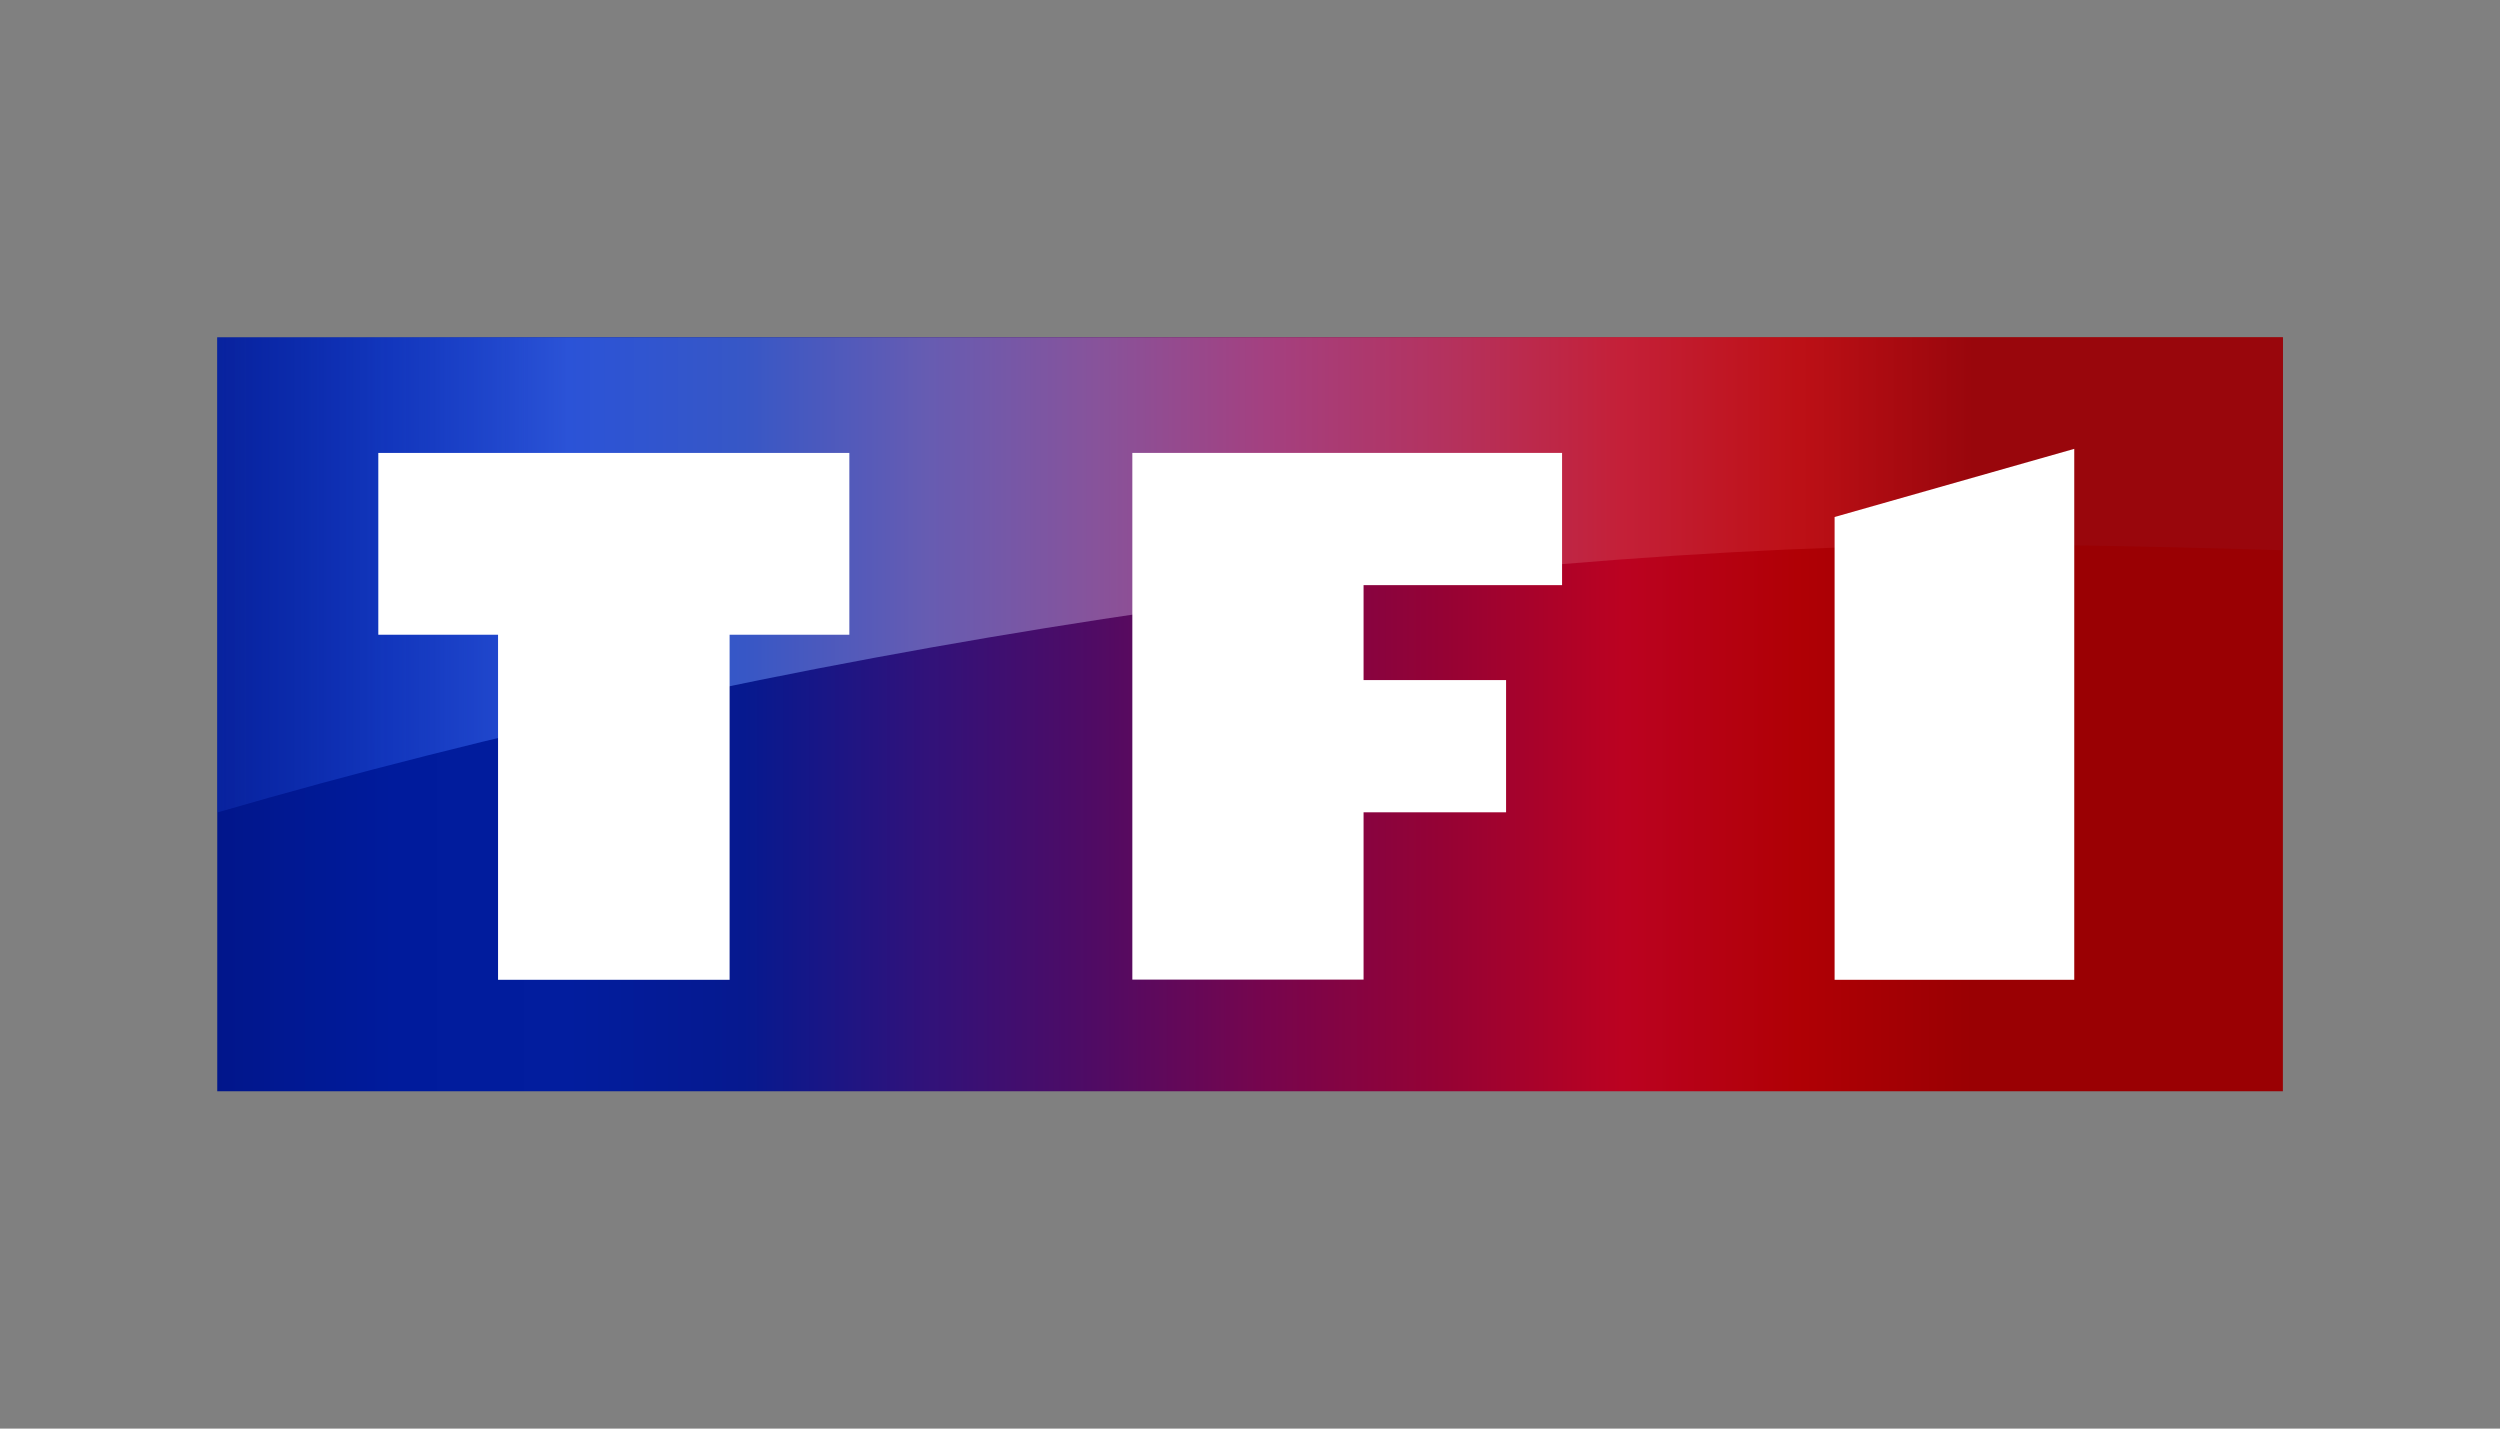
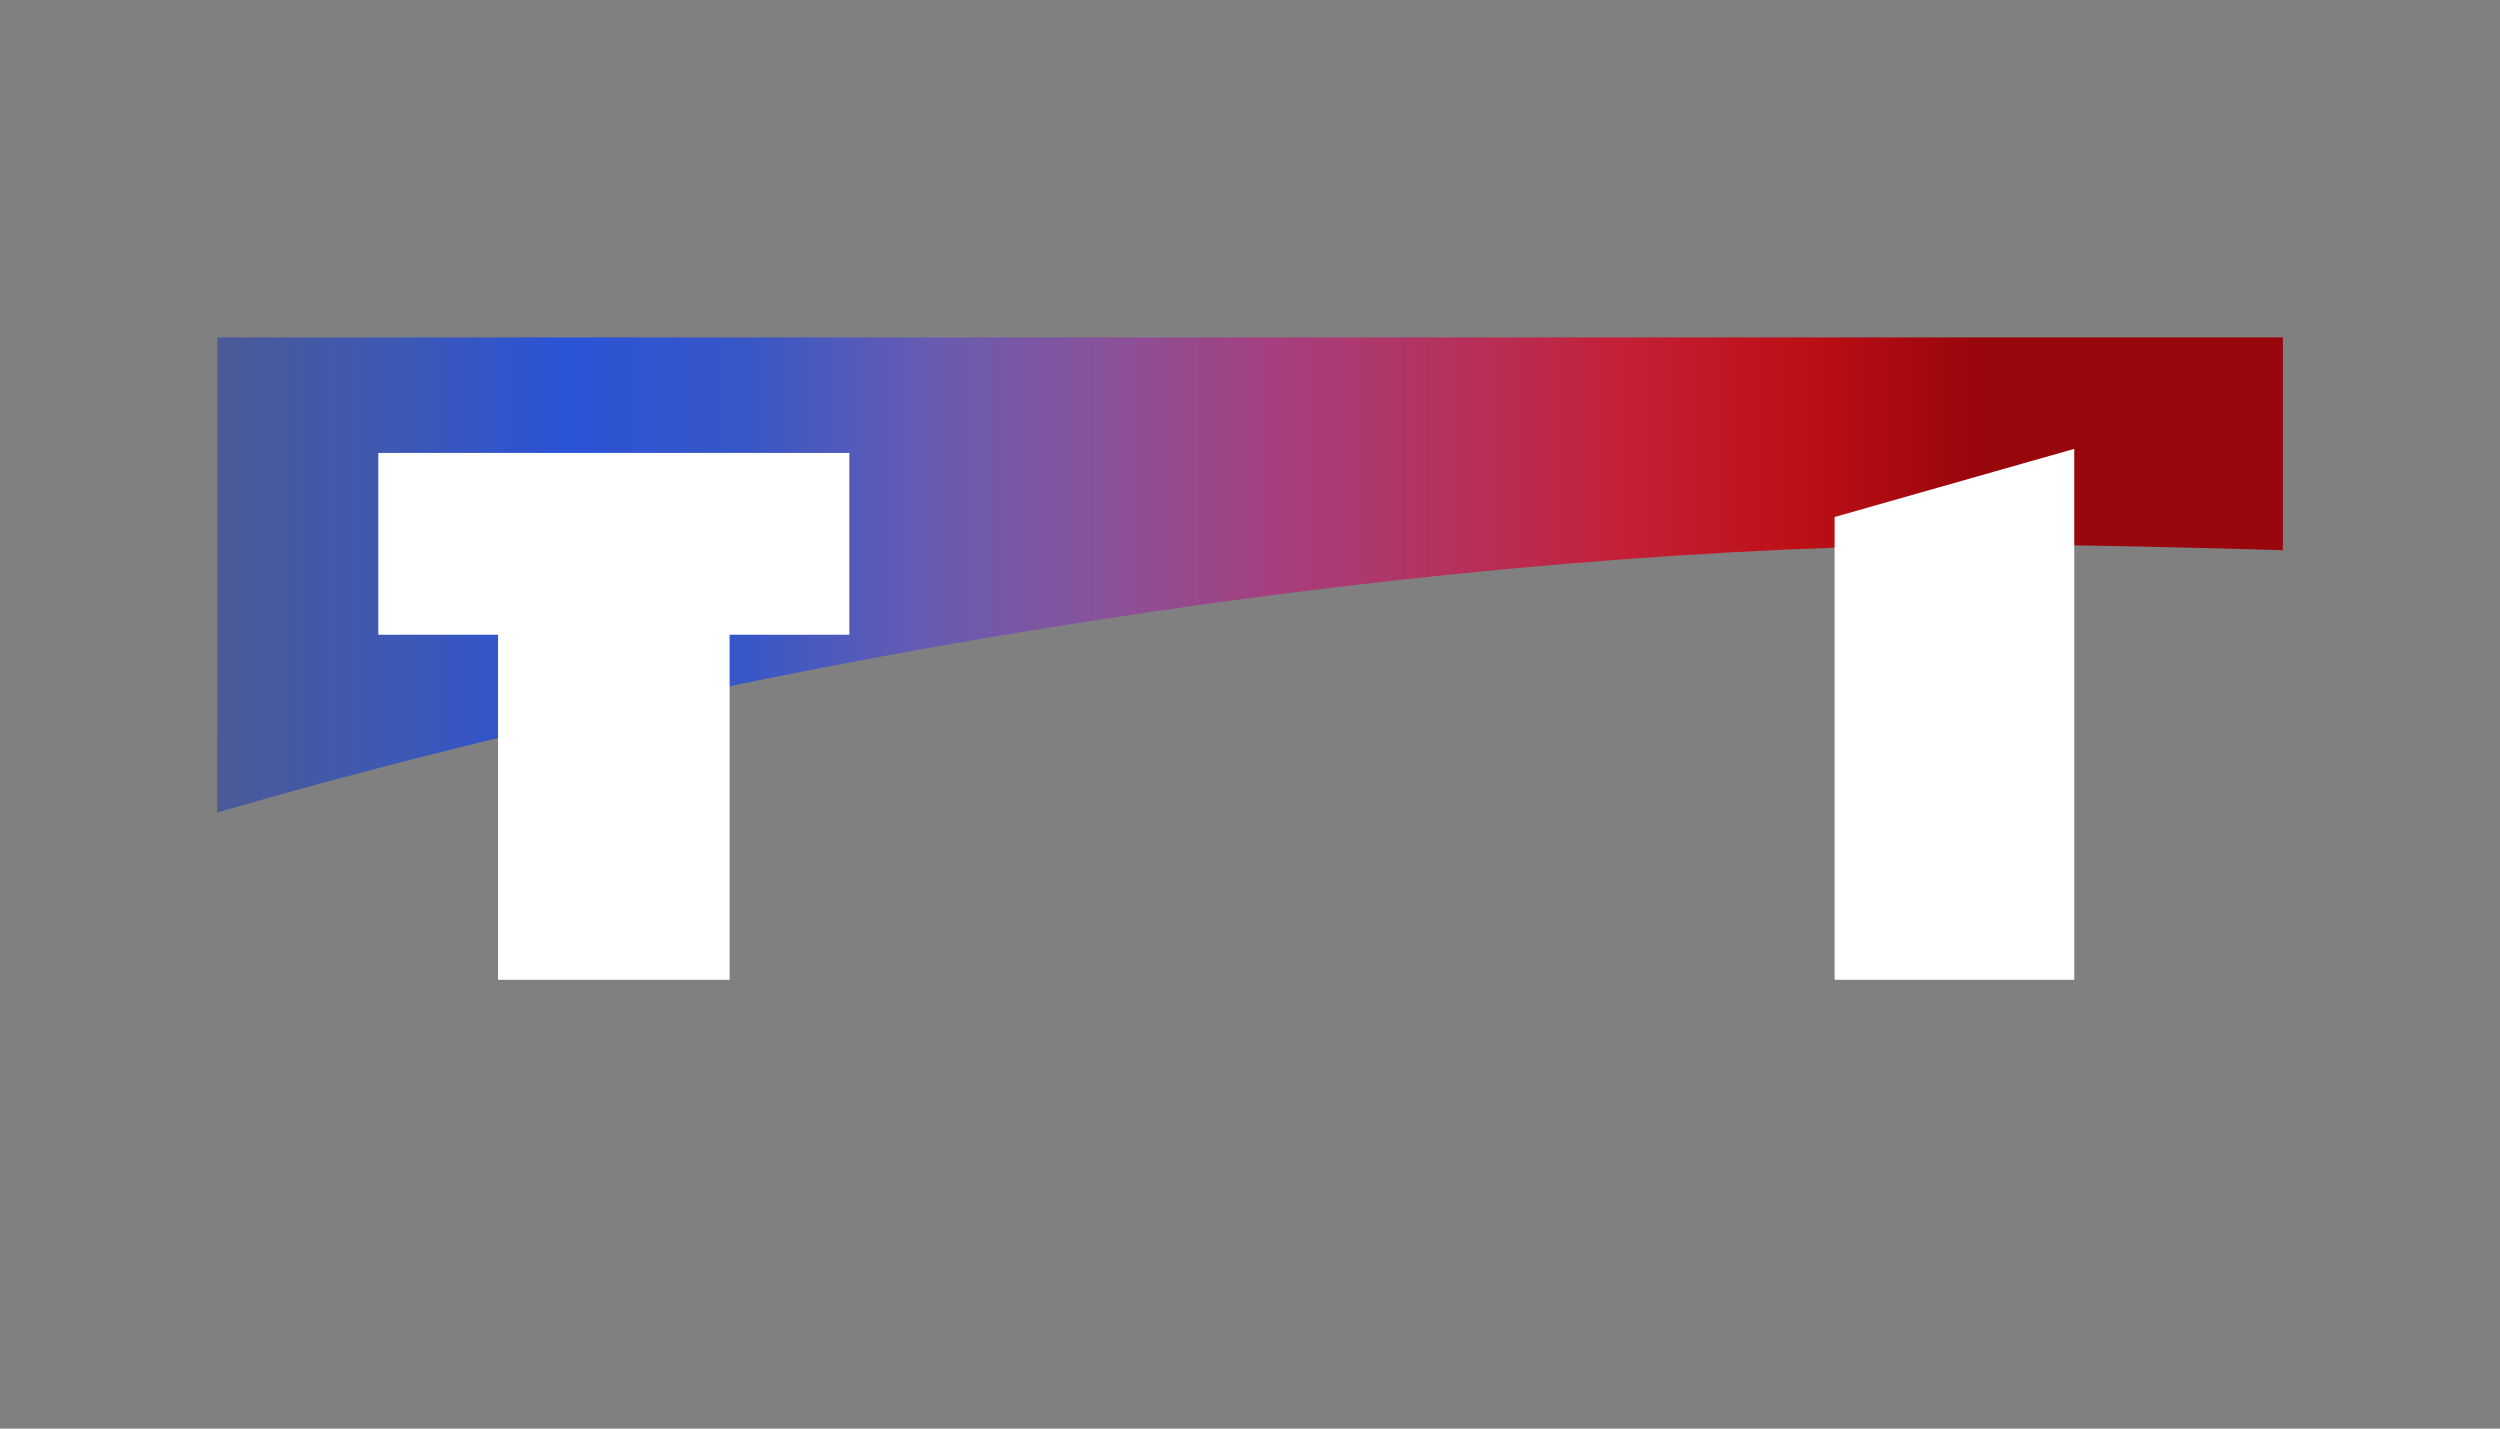
<svg xmlns="http://www.w3.org/2000/svg" version="1.0" x="0px" y="0px" viewBox="0 0 1260 720" enable-background="new 0 0 1260 720" xml:space="preserve">
  <rect x="0" y="0" width="1260" height="720" fill="#808080" stroke="none" />
  <g id="Logo">
    <g id="layer1" transform="translate(345,-237.112)">
      <g id="g3791" transform="matrix(0.85,0,0,0.85,-48,85.854)">
        <g id="g3787">
          <linearGradient id="path2998_1_" gradientUnits="userSpaceOnUse" x1="-506.433" y1="-446.074" x2="718.385" y2="-446.074" gradientTransform="matrix(0.85 0 0 -0.85 209.823 222.317)">
            <stop offset="0" style="stop-color:#01168B" />
            <stop offset="0.1" style="stop-color:#001B9C" />
            <stop offset="0.2" style="stop-color:#021D9E" />
            <stop offset="0.3" style="stop-color:#06198F" />
            <stop offset="0.404" style="stop-color:#31127A" />
            <stop offset="0.5" style="stop-color:#500B64" />
            <stop offset="0.598" style="stop-color:#77054D" />
            <stop offset="0.7" style="stop-color:#960234" />
            <stop offset="0.8" style="stop-color:#BB0221" />
            <stop offset="0.9" style="stop-color:#B00005" />
            <stop offset="1" style="stop-color:#9A0003" />
          </linearGradient>
-           <path id="path2998" fill="url(#path2998_1_)" d="M-220.6,825V378h1224.8V825H-220.6z" />
          <linearGradient id="path3006_1_" gradientUnits="userSpaceOnUse" x1="-506.433" y1="-348.809" x2="718.385" y2="-348.809" gradientTransform="matrix(0.85 0 0 -0.85 209.823 222.317)">
            <stop offset="0" style="stop-color:#0F30B3;stop-opacity:0.469" />
            <stop offset="0.1" style="stop-color:#1C45CF;stop-opacity:0.658" />
            <stop offset="0.2" style="stop-color:#2B53D7" />
            <stop offset="0.3" style="stop-color:#3757C6" />
            <stop offset="0.404" style="stop-color:#665CB2" />
            <stop offset="0.5" style="stop-color:#87539B" />
            <stop offset="0.598" style="stop-color:#A44080" />
            <stop offset="0.7" style="stop-color:#B4325E" />
            <stop offset="0.8" style="stop-color:#C42038" />
            <stop offset="0.9" style="stop-color:#BD1016" />
            <stop offset="1" style="stop-color:#99060C" />
          </linearGradient>
          <path id="path3006" fill="url(#path3006_1_)" d="M-220.6,659.7V378h1224.8v126.2c0,0-108.7-3.3-167.2-3.3      C504.2,500.8,103.2,565.6-220.6,659.7z" />
        </g>
        <g id="g3782">
          <path id="path3000" fill="#FFFFFF" d="M83.1,758.9H-54.1V554.3h-71V446.5h279.3v107.8h-71V758.9z" />
-           <path id="path3002" fill="#FFFFFF" d="M322,758.9V446.5h254.8v78.4H459.1v56.3h84.5v78.4h-84.5v99.2H322z" />
          <path id="path3004" fill="#FFFFFF" d="M738.4,758.9V484.5l142.1-40.4v314.8H738.4z" />
        </g>
      </g>
    </g>
  </g>
  <g id="Hilfslinien">
</g>
  <g id="Description">
</g>
</svg>